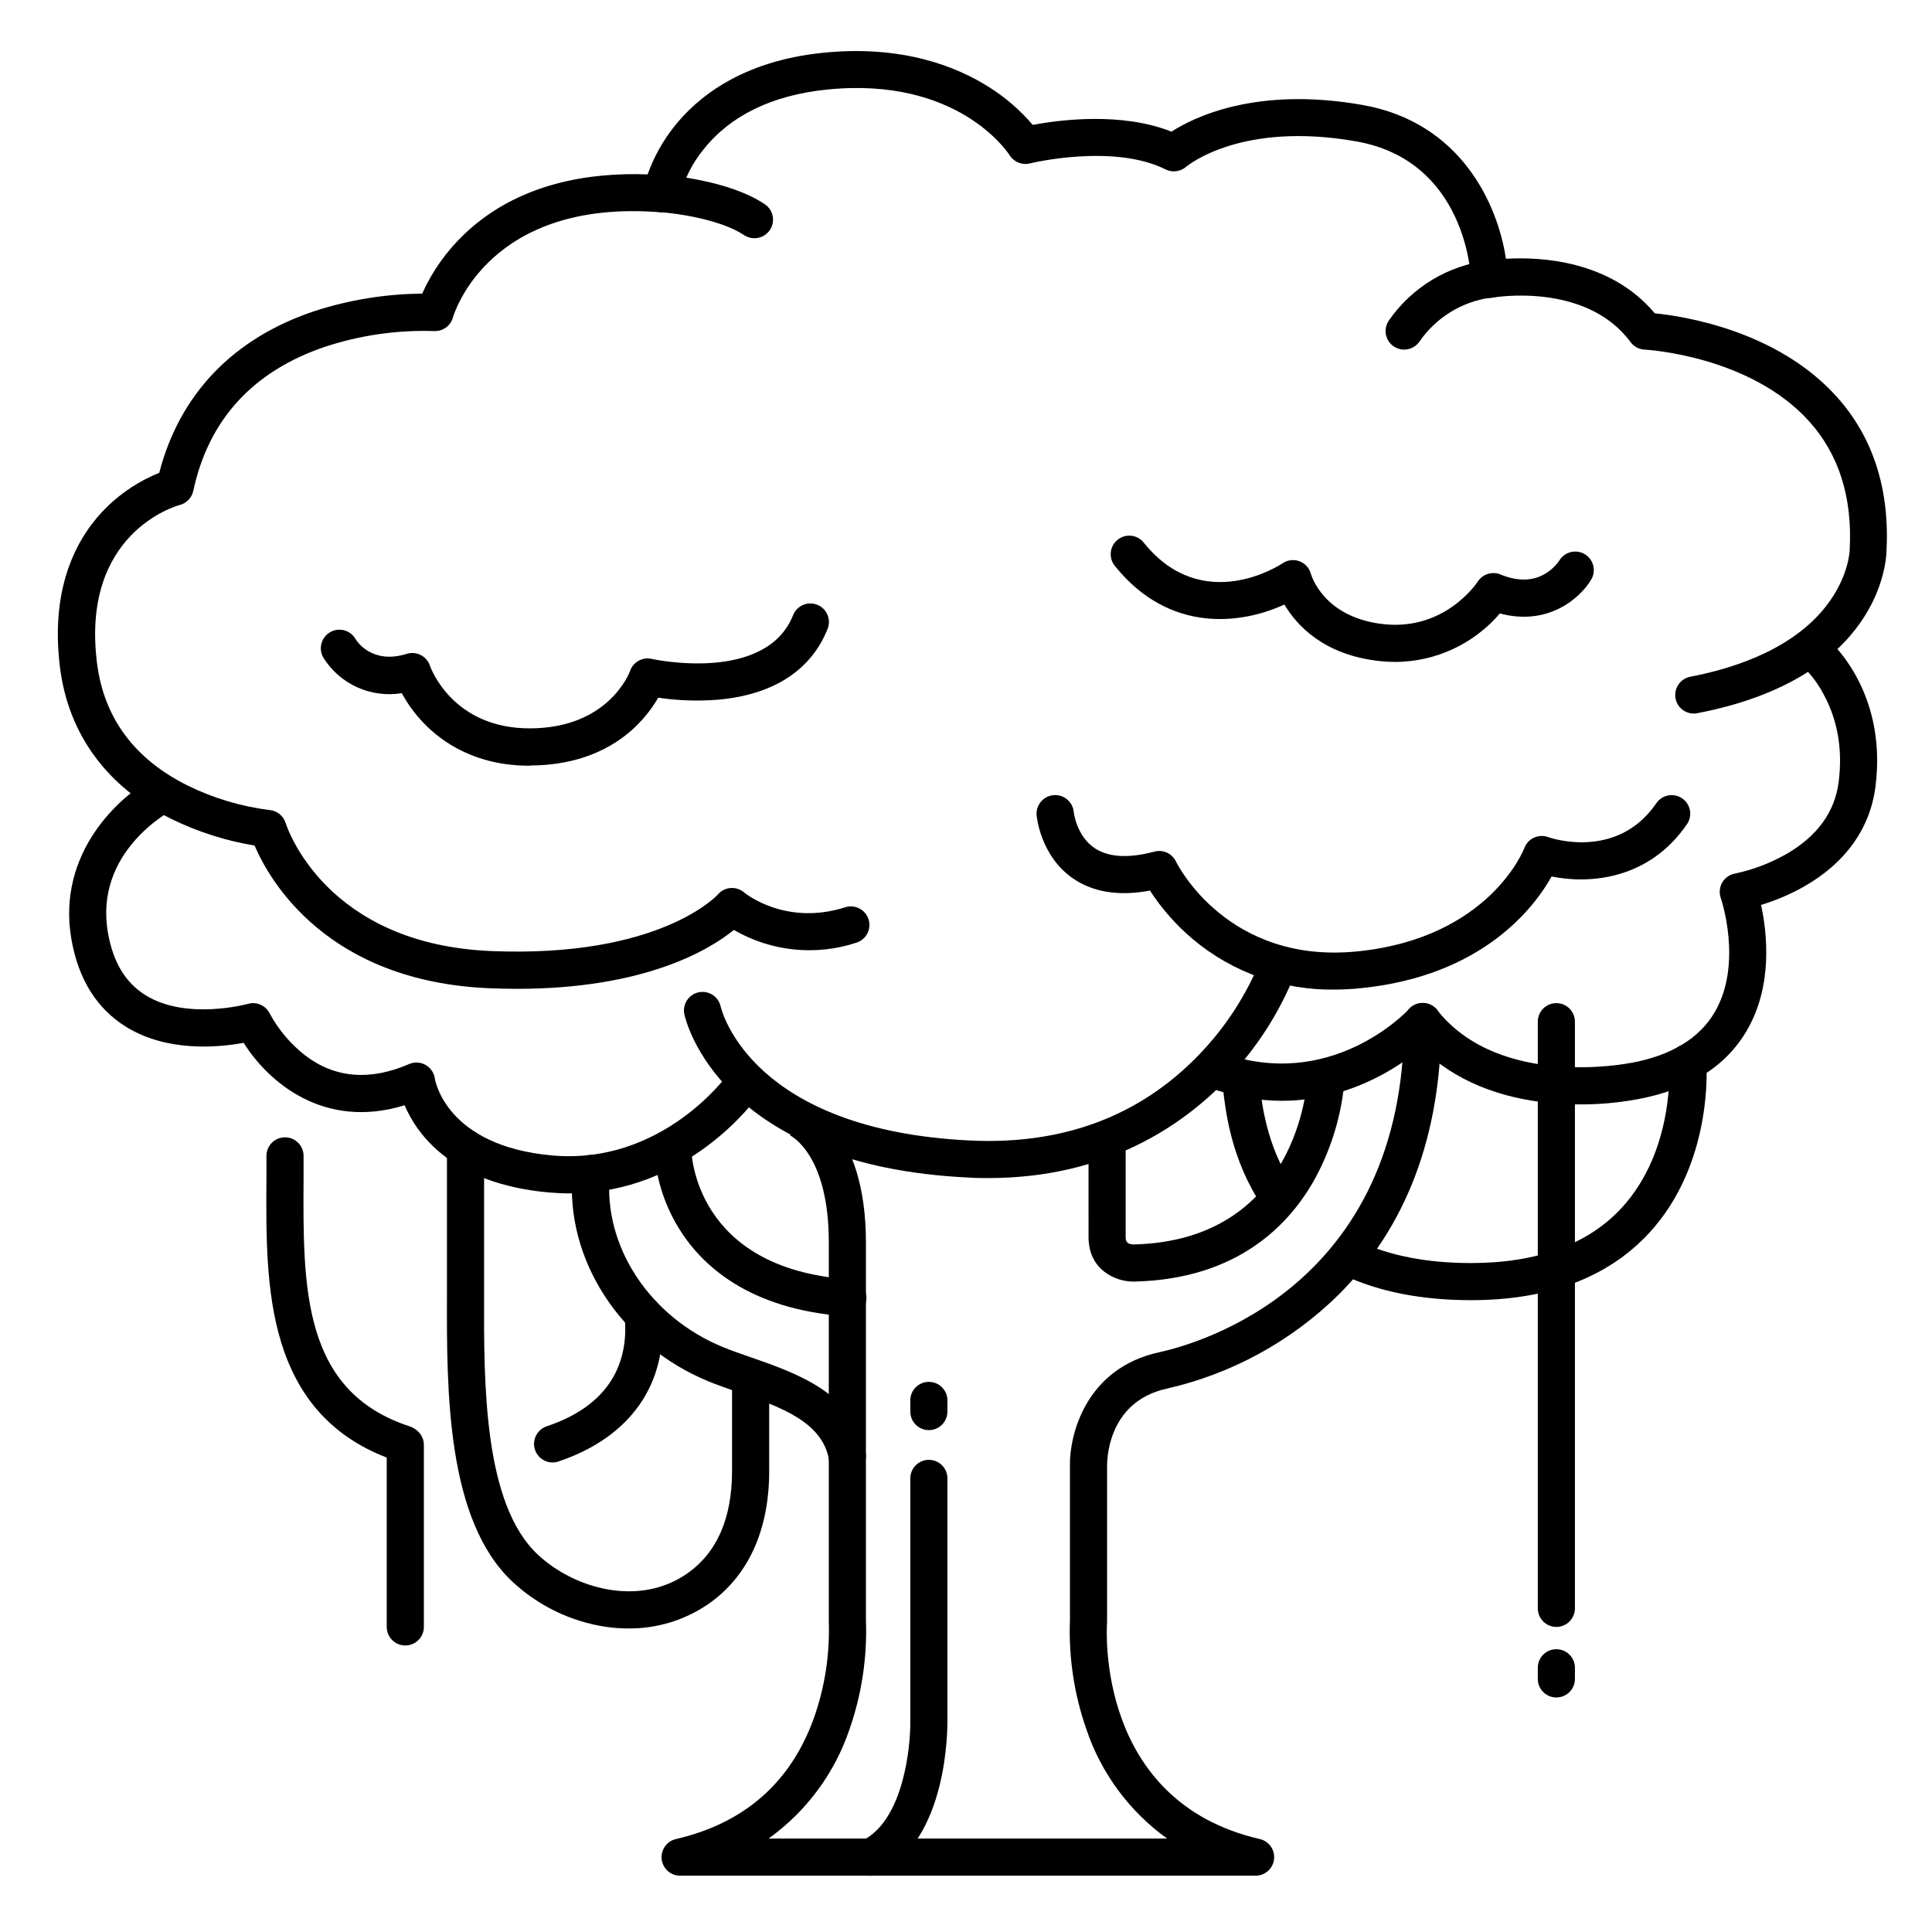
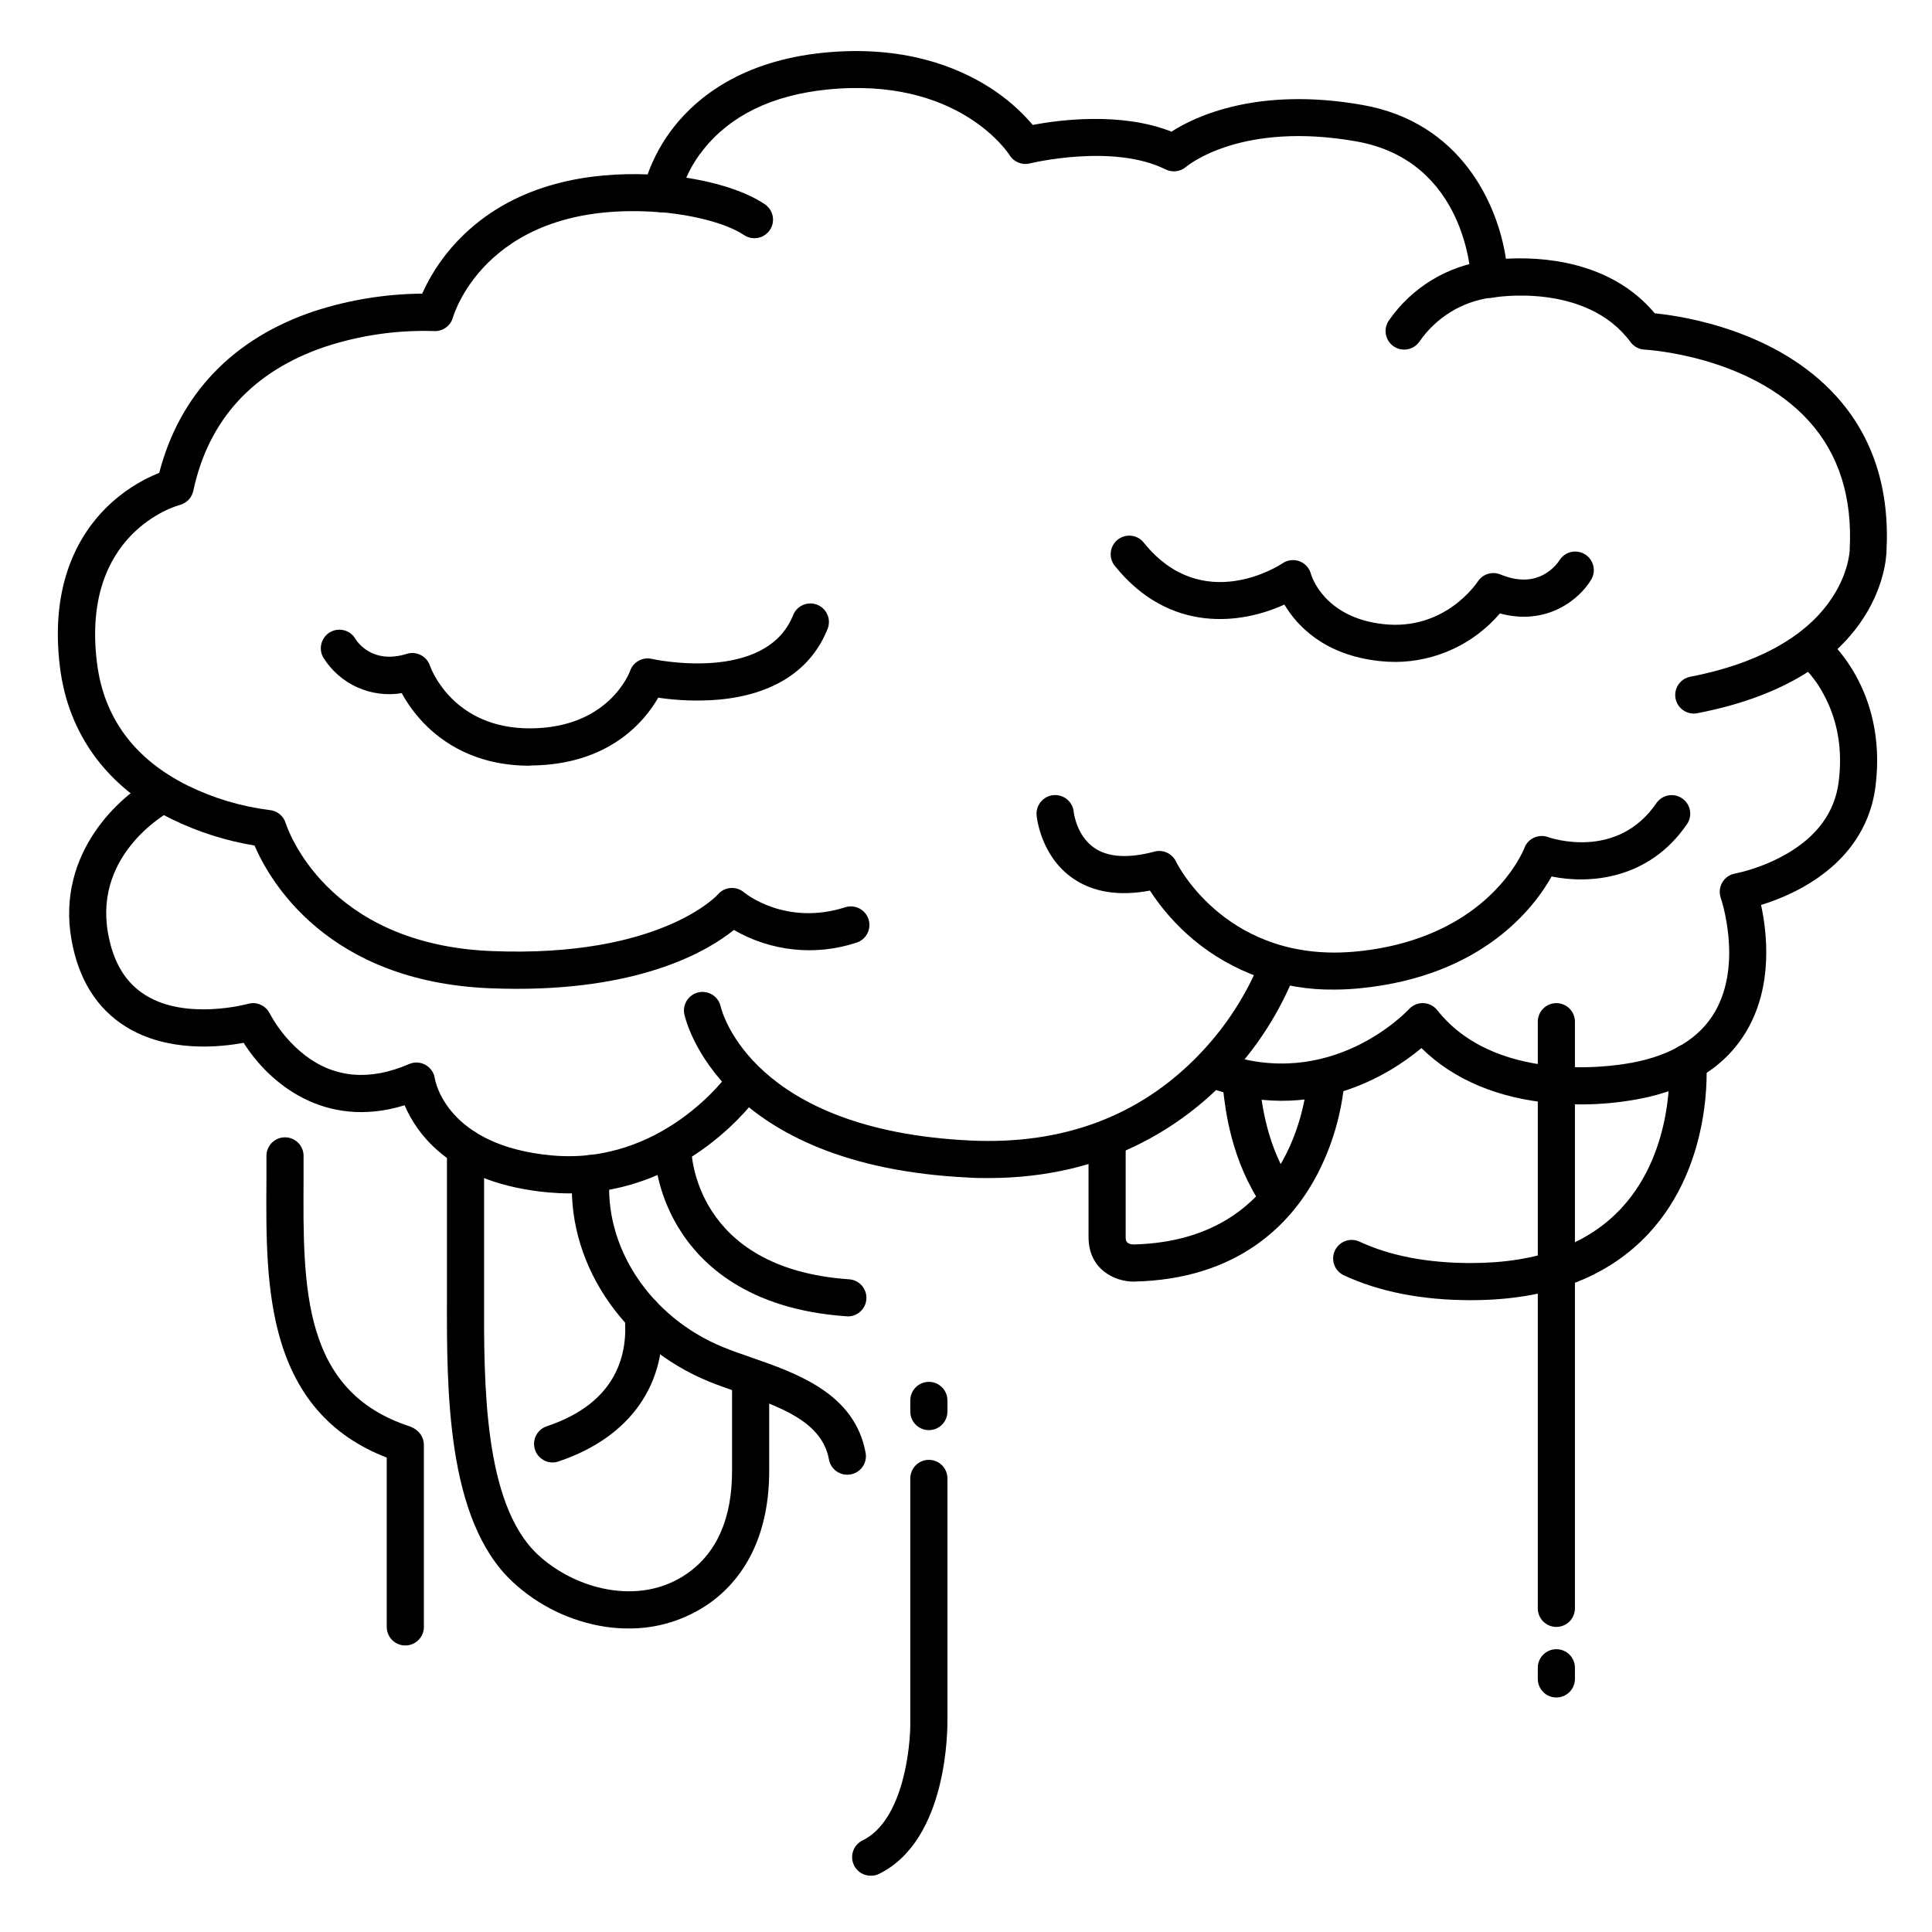
<svg xmlns="http://www.w3.org/2000/svg" fill="#000000" width="800px" height="800px" version="1.1" viewBox="144 144 512 512">
  <g>
    <path d="m281.01 406.05c-2.316 0-4.703-0.051-7.164-0.148-43.176-1.762-58.41-28.535-62.383-37.824-7.594-1.25-14.969-3.598-21.887-6.969-17.16-8.492-27.414-22.395-29.676-40.203-2.793-22.328 5.195-35.426 12.379-42.5 4-3.918 8.73-7.008 13.922-9.102 5.402-20.844 19.574-35.66 41.141-42.855 9.223-2.992 18.844-4.555 28.539-4.633 2.66-5.922 6.449-11.27 11.156-15.746 14.406-13.777 33.691-16.422 48.59-15.852 1.641-4.578 4.016-8.859 7.035-12.672 6.09-7.703 17.871-17.348 39.359-19.551 21.234-2.184 35.699 3.75 44.102 9.102l0.004-0.004c4.336 2.738 8.234 6.109 11.562 10.008 6.887-1.301 23.43-3.512 36.762 1.789 6.109-3.938 22.711-12.004 50.625-7.074 26.137 4.606 35.848 26.352 38.012 40.758 9.074-0.531 27.641 0.355 39.438 14.453 7.656 0.766 32.344 4.535 48.129 22.004 9.684 10.715 14.148 24.492 13.293 40.953-0.059 2.863-1.859 33.781-50.242 43.039l0.004 0.004c-2.644 0.457-5.168-1.289-5.672-3.922-0.504-2.637 1.195-5.188 3.82-5.742 17.289-3.305 30.07-10.203 36.969-19.938 5.188-7.231 5.363-13.637 5.363-13.637-0.004-0.074-0.004-0.148 0-0.227 0.738-13.777-2.883-25.199-10.766-33.93-15.742-17.465-43.355-18.98-43.59-18.98-1.465-0.07-2.824-0.793-3.699-1.965-11.809-16.051-36.25-11.898-36.496-11.809h-0.004c-1.426 0.262-2.898-0.117-4.019-1.039-1.121-0.922-1.777-2.293-1.793-3.742 0-1.27-1.367-31.488-30.375-36.625-30.387-5.363-44.547 6.258-45.137 6.762l-0.004-0.004c-1.508 1.281-3.633 1.547-5.41 0.668-13.895-6.945-35.75-1.645-35.965-1.594-2.066 0.52-4.234-0.355-5.363-2.164-0.531-0.836-13.863-20.949-48.461-17.398-14.543 1.496-25.535 6.887-32.68 15.871v0.004c-2.992 3.668-5.133 7.949-6.269 12.547-0.426 2.508-2.695 4.281-5.234 4.082-45.266-3.551-54.535 26.648-54.906 27.926-0.637 2.234-2.75 3.719-5.066 3.562-9.762-0.301-19.496 1.105-28.773 4.152-19.109 6.453-30.918 19.316-34.961 38.207-0.395 1.824-1.777 3.266-3.582 3.731-1.055 0.285-26.234 7.477-21.934 41.859 1.812 14.484 9.84 25.418 23.98 32.473 6.836 3.367 14.191 5.57 21.754 6.516 1.996 0.176 3.688 1.547 4.273 3.461 0.414 1.289 10.629 32.117 54.535 33.91 44.684 1.832 59.887-14.848 60.023-15.016h-0.004c0.844-0.992 2.051-1.602 3.348-1.691 1.297-0.102 2.582 0.316 3.57 1.16 0.422 0.355 11.109 8.953 26.824 3.938v-0.004c2.594-0.812 5.356 0.629 6.172 3.219 0.812 2.594-0.625 5.356-3.219 6.172-10.809 3.566-22.629 2.336-32.473-3.375-6.602 5.352-23.715 15.605-57.477 15.605z" />
    <path d="m294.88 460.26c-1.801 0-3.641-0.09-5.531-0.254-25.586-2.32-34.824-15.359-38.121-23.094-21.422 6.594-36.152-6.188-42.656-16.551-6.594 1.219-20.27 2.547-31.23-4.281-7.703-4.801-12.555-12.566-14.406-23.094-4.016-22.879 12.711-38.16 22.18-43.043 2.394-1.164 5.285-0.211 6.516 2.156 1.23 2.367 0.352 5.281-1.98 6.574-0.914 0.48-20.801 11.246-17.031 32.602 1.379 7.766 4.625 13.145 9.93 16.453 10.824 6.762 27 2.352 27.16 2.312l-0.004-0.004c2.305-0.664 4.754 0.43 5.793 2.59 2.34 4.312 5.547 8.094 9.418 11.109 7.871 5.984 17.141 6.742 27.492 2.254v-0.004c1.414-0.609 3.031-0.523 4.371 0.23s2.25 2.094 2.461 3.617c0.109 0.68 3.148 17.84 30.996 20.367 29.312 2.668 46.535-21.305 46.699-21.551v0.004c1.566-2.223 4.637-2.754 6.859-1.191 2.223 1.566 2.754 4.637 1.191 6.859-0.789 1.102-18.637 25.93-50.105 25.938z" />
    <path d="m562.77 436.68c-2.223 0-4.613-0.078-7.094-0.297-14.535-1.219-26.5-6.25-34.973-14.633-8.324 6.945-29.086 20.379-56.461 10.422h-0.004c-2.551-0.93-3.871-3.754-2.941-6.309 0.93-2.555 3.754-3.871 6.309-2.941 28.879 10.5 48.973-10.609 49.809-11.512 0.98-1.055 2.367-1.629 3.805-1.57 1.434 0.055 2.773 0.738 3.664 1.863 16.609 20.98 50.871 14.051 51.219 13.984h0.117c10.707-1.969 18.195-6.543 22.25-13.539 7.457-12.859 1.613-30.012 1.555-30.18-0.48-1.367-0.332-2.875 0.402-4.121 0.734-1.246 1.98-2.109 3.406-2.356 4.664-0.988 9.152-2.684 13.312-5.019 8.363-4.734 13.117-11.227 14.129-19.305 1.074-8.562-0.277-16.355-3.996-23.164h0.004c-1.543-2.953-3.582-5.613-6.035-7.871-1.988-1.738-2.25-4.734-0.59-6.793 1.656-2.055 4.641-2.438 6.762-0.863 0.699 0.551 16.875 13.824 13.617 39.871-1.406 11.277-8.098 20.547-19.336 26.812v0.004c-3.496 1.926-7.184 3.488-11 4.652 1.605 7.371 3.18 21.305-3.719 33.191-5.551 9.586-15.281 15.742-28.918 18.281h-0.004c-5.043 0.938-10.16 1.402-15.289 1.391z" />
    <path d="m405.9 456.2c-1.672 0-3.367 0-5.098-0.129-65.996-3.09-75.078-41.594-75.434-43.227-0.582-2.652 1.094-5.277 3.75-5.863 2.656-0.582 5.281 1.094 5.863 3.75 0.336 1.418 8.363 32.809 66.273 35.523 24.48 1.141 44.801-6.484 60.387-22.633 7.047-7.262 12.621-15.82 16.414-25.199 0.902-2.551 3.691-3.894 6.25-3.012 2.555 0.887 3.918 3.668 3.051 6.227-4.172 10.609-10.395 20.289-18.312 28.488-11.594 12.062-31.754 26.074-63.145 26.074z" />
    <path d="m497.64 406.25c-13.676 0.199-26.973-4.523-37.461-13.305-4.426-3.723-8.281-8.078-11.434-12.93-8.234 1.543-15.113 0.453-20.477-3.285-8.492-5.902-9.516-16.195-9.555-16.629-0.254-2.719 1.746-5.125 4.461-5.379 2.719-0.25 5.125 1.746 5.379 4.465 0 0.188 0.766 6.309 5.453 9.516 3.652 2.5 9.004 2.824 15.922 0.984l-0.004-0.004c2.281-0.613 4.68 0.48 5.707 2.609 0.543 1.102 13.883 27.344 48.215 23.824 34.922-3.582 44.016-27.09 44.102-27.324l0.004-0.004c0.926-2.551 3.742-3.875 6.297-2.953 0.719 0.254 18.273 6.25 28.695-8.973 1.531-2.242 4.594-2.82 6.836-1.289 2.246 1.531 2.824 4.594 1.289 6.84-10.156 14.84-26.055 15.883-35.875 13.863-4.644 8.277-18.301 26.293-50.34 29.578-2.398 0.258-4.805 0.387-7.215 0.395z" />
-     <path d="m476.75 641.08h-152.52c-2.496-0.004-4.594-1.883-4.875-4.363-0.281-2.484 1.34-4.781 3.773-5.348 18.137-4.191 30.434-14.988 36.574-32.098 2.891-8.184 4.227-16.832 3.938-25.508v-0.363-100.21c0-23.152-9.938-28.152-10.363-28.348l0.109 0.051 3.777-9.094c0.668 0.277 16.316 7.125 16.316 37.391v100.04c0.379 9.859-1.094 19.695-4.34 29.012-3.938 11.676-11.445 21.82-21.461 28.996h105.62c-10-7.184-17.488-17.328-21.41-28.996-3.25-9.316-4.719-19.152-4.34-29.012v-40.344c-0.266-8.766 4.309-26.281 23.559-30.504 10.824-2.352 65.004-17.711 65.004-87.684h-0.004c0-2.719 2.203-4.918 4.922-4.918s4.918 2.199 4.918 4.918c0 30.141-9.219 54.562-27.406 72.602h0.004c-12.547 12.266-28.242 20.816-45.352 24.707-16.199 3.57-15.805 19.965-15.805 20.664v40.727 0.375c-0.148 1.969-2.953 47.566 40.473 57.594 2.434 0.566 4.059 2.867 3.773 5.352-0.285 2.484-2.387 4.359-4.887 4.359z" />
    <path d="m444.38 483.64c-4.852 0-11.906-3.148-11.906-11.809l-0.004-25.094c0-2.719 2.203-4.918 4.922-4.918s4.922 2.199 4.922 4.918v25.094c0 0.699 0 1.859 1.969 1.969 43.738-0.984 46.141-42.715 46.25-44.496l-0.004-0.004c0.113-2.715 2.41-4.824 5.125-4.711 2.719 0.113 4.828 2.41 4.715 5.125-0.711 9.234-3.348 18.215-7.734 26.371-6.68 12.25-20.477 26.973-48.215 27.551z" />
    <path d="m368.51 534.81c-2.379-0.008-4.41-1.707-4.832-4.047-1.832-10.086-13.117-14.004-24.039-17.789-2.746-0.984-5.344-1.859-7.785-2.856-23.371-9.562-38.207-32.383-36.113-55.555 0.117-1.305 0.75-2.512 1.754-3.352 1.008-0.84 2.305-1.242 3.609-1.125 2.719 0.242 4.723 2.644 4.477 5.359-1.711 18.883 10.637 37.617 30.031 45.559 2.195 0.906 4.664 1.762 7.281 2.668 12.309 4.269 27.629 9.594 30.504 25.34h0.004c0.484 2.664-1.277 5.219-3.938 5.715-0.316 0.055-0.633 0.082-0.953 0.082z" />
    <path d="m368.51 492.82h-0.355c-25.988-1.84-38.453-13.777-44.328-23.43-3.91-6.402-6.141-13.684-6.484-21.176 0-2.719 2.203-4.922 4.918-4.922 2.719 0 4.922 2.203 4.922 4.922 0 1.34 0.809 31.902 41.672 34.805 2.715 0.09 4.844 2.371 4.754 5.086-0.094 2.719-2.371 4.848-5.09 4.754z" />
    <path d="m310.52 575.56c-2.023 0-4.043-0.148-6.043-0.441-9.246-1.41-17.852-5.578-24.688-11.965-17.504-16.395-17.406-50.773-17.34-75.875v-4.703-34.363c0-2.719 2.203-4.922 4.922-4.922s4.918 2.203 4.918 4.922v34.363 4.723c-0.07 23.301-0.156 55.211 14.219 68.672 9.672 9.062 26.812 13.914 39.547 5.066 7.93-5.512 11.945-14.66 11.945-27.219l0.004-24.598c0-2.719 2.203-4.918 4.918-4.918 2.719 0 4.922 2.199 4.922 4.918v24.602c0 15.742-5.59 27.957-16.168 35.297v-0.004c-6.227 4.262-13.613 6.512-21.156 6.445z" />
    <path d="m290.45 531.57c-2.41 0-4.465-1.75-4.856-4.129-0.387-2.379 1.004-4.688 3.293-5.457 18.773-6.269 21.59-19.266 20.664-29.066-0.273-2.703 1.699-5.117 4.402-5.387 2.703-0.273 5.113 1.699 5.387 4.402 1.789 18.609-8.168 32.945-27.316 39.359-0.504 0.18-1.039 0.273-1.574 0.277z" />
    <path d="m250.97 531.57c-0.523 0-1.043-0.082-1.535-0.246-15.844-5.195-25.949-15.5-30.887-31.488-4.133-13.391-4.043-28.676-3.938-43.453v-6.062c0-2.719 2.203-4.918 4.918-4.918 2.719 0 4.922 2.199 4.922 4.918v6.121c-0.168 28.918-0.324 56.234 28.062 65.543 2.293 0.754 3.703 3.062 3.324 5.449-0.379 2.383-2.434 4.141-4.848 4.144z" />
    <path d="m533.82 488.56c-13 0-24.355-2.234-33.75-6.621h-0.004c-2.418-1.176-3.445-4.074-2.309-6.508 1.137-2.438 4.019-3.508 6.473-2.41 8.09 3.777 18.035 5.699 29.59 5.699 17.535 0 30.957-4.922 39.891-14.574 14.25-15.398 12.652-37.895 12.633-38.121-0.211-2.715 1.82-5.09 4.539-5.301 2.715-0.215 5.09 1.816 5.301 4.535 0.09 1.094 1.918 27.039-15.211 45.57-10.914 11.77-26.766 17.73-47.152 17.73z" />
    <path d="m482.66 465.93c-1.633 0-3.16-0.812-4.074-2.164-8.402-12.438-9.84-25.652-10.48-31.301-0.059-0.492-0.117-1.082-0.168-1.398-0.762-2.383 0.383-4.961 2.664-5.988 2.285-1.027 4.973-0.176 6.25 1.973 0.68 1.133 0.789 2.137 0.984 4.34 0.543 4.922 1.812 16.441 8.855 26.863 1.016 1.504 1.125 3.441 0.281 5.047s-2.5 2.613-4.312 2.629z" />
    <path d="m343.91 207.13c-0.969 0.004-1.918-0.285-2.727-0.824-6.336-4.223-18.164-5.816-22.188-6.07v-0.004c-2.719-0.168-4.781-2.512-4.609-5.227 0.168-2.719 2.512-4.781 5.231-4.613 0.699 0 17.18 1.141 27.02 7.703v0.004c1.82 1.195 2.641 3.445 2.012 5.535-0.633 2.086-2.559 3.508-4.738 3.496z" />
    <path d="m516.11 236.65c-1.828 0.004-3.508-1.016-4.359-2.637-0.848-1.621-0.727-3.582 0.316-5.086 6.106-8.812 15.684-14.594 26.324-15.891 2.715-0.203 5.082 1.836 5.281 4.555 0.203 2.719-1.836 5.082-4.555 5.285-7.684 1.039-14.57 5.277-18.961 11.668-0.922 1.324-2.434 2.109-4.047 2.106z" />
    <path d="m284.31 346.92c-14.289 0-23.191-6.211-28.164-11.445h0.004c-2.227-2.332-4.137-4.949-5.68-7.781-4.008 0.656-8.125 0.113-11.824-1.566-3.703-1.68-6.824-4.418-8.969-7.871-0.652-1.133-0.828-2.477-0.488-3.738s1.164-2.336 2.297-2.988c2.356-1.359 5.367-0.551 6.723 1.805 0.453 0.738 4.449 6.789 13.609 3.938 2.559-0.789 5.277 0.609 6.121 3.148 0.227 0.66 6.062 16.727 26.688 16.602 20.625-0.129 26.137-14.633 26.363-15.242h-0.004c0.828-2.363 3.297-3.727 5.738-3.168 0.297 0.07 30.27 6.621 37.492-11.672h-0.004c1.035-2.473 3.856-3.66 6.348-2.68 2.492 0.984 3.738 3.781 2.805 6.289-4.359 11.059-14.414 17.586-29.059 18.875-5.293 0.422-10.617 0.246-15.871-0.531-3.59 6.258-13.008 17.801-33.73 17.969z" />
    <path d="m513.84 319.42c-1.426-0.004-2.852-0.082-4.269-0.234-14.762-1.613-21.902-9.438-25.191-14.977-11.344 5.215-30.355 7.742-44.793-10.066h0.004c-0.895-1.004-1.34-2.332-1.23-3.672 0.105-1.34 0.762-2.578 1.805-3.426 1.043-0.844 2.391-1.227 3.723-1.059 1.336 0.172 2.539 0.883 3.34 1.965 15.488 19.098 35.836 5.902 36.695 5.305h-0.004c1.328-0.887 3.004-1.074 4.492-0.504 1.488 0.574 2.609 1.832 3.008 3.379 0.117 0.422 3.414 11.543 19.227 13.273 16.234 1.77 24.602-10.746 24.973-11.277 1.285-1.996 3.809-2.789 6.004-1.891 4.574 1.879 8.59 1.801 11.945-0.234 1.445-0.879 2.691-2.051 3.66-3.434 0.668-1.121 1.754-1.934 3.019-2.254 1.266-0.316 2.606-0.121 3.727 0.547 2.332 1.391 3.098 4.41 1.707 6.742-2.902 4.922-11.453 12.398-24.195 8.965h-0.004c-6.91 8.09-16.996 12.781-27.641 12.852z" />
    <path d="m556.45 575.15c-2.715 0-4.918-2.203-4.918-4.922v-155.47c0-2.715 2.203-4.918 4.918-4.918 2.719 0 4.922 2.203 4.922 4.918v155.47c0 1.305-0.52 2.559-1.441 3.481-0.922 0.922-2.172 1.441-3.481 1.441z" />
    <path d="m251.41 580.07c-2.719 0-4.922-2.203-4.922-4.918v-48.219c0-2.715 2.203-4.918 4.922-4.918s4.922 2.203 4.922 4.918v48.219c0 1.305-0.52 2.555-1.441 3.477-0.926 0.922-2.176 1.441-3.481 1.441z" />
    <path d="m374.75 641.08c-2.293 0.004-4.281-1.57-4.801-3.805-0.523-2.231 0.566-4.523 2.625-5.531 10.824-5.293 12.793-24.809 12.664-31.883v-64.07c0-2.715 2.203-4.918 4.922-4.918 2.715 0 4.918 2.203 4.918 4.918v63.961c0 1.969 0.277 31.844-18.176 40.875-0.672 0.316-1.41 0.473-2.152 0.453z" />
    <path d="m390.16 523c-2.719 0-4.922-2.203-4.922-4.922v-2.953c0-2.715 2.203-4.918 4.922-4.918 2.715 0 4.918 2.203 4.918 4.918v2.953c0 1.305-0.52 2.559-1.441 3.481s-2.172 1.441-3.477 1.441z" />
    <path d="m556.45 593.85c-2.715 0-4.918-2.203-4.918-4.922v-2.953 0.004c0-2.719 2.203-4.922 4.918-4.922 2.719 0 4.922 2.203 4.922 4.922v2.953-0.004c0 1.305-0.52 2.559-1.441 3.481s-2.172 1.441-3.481 1.441z" />
  </g>
</svg>